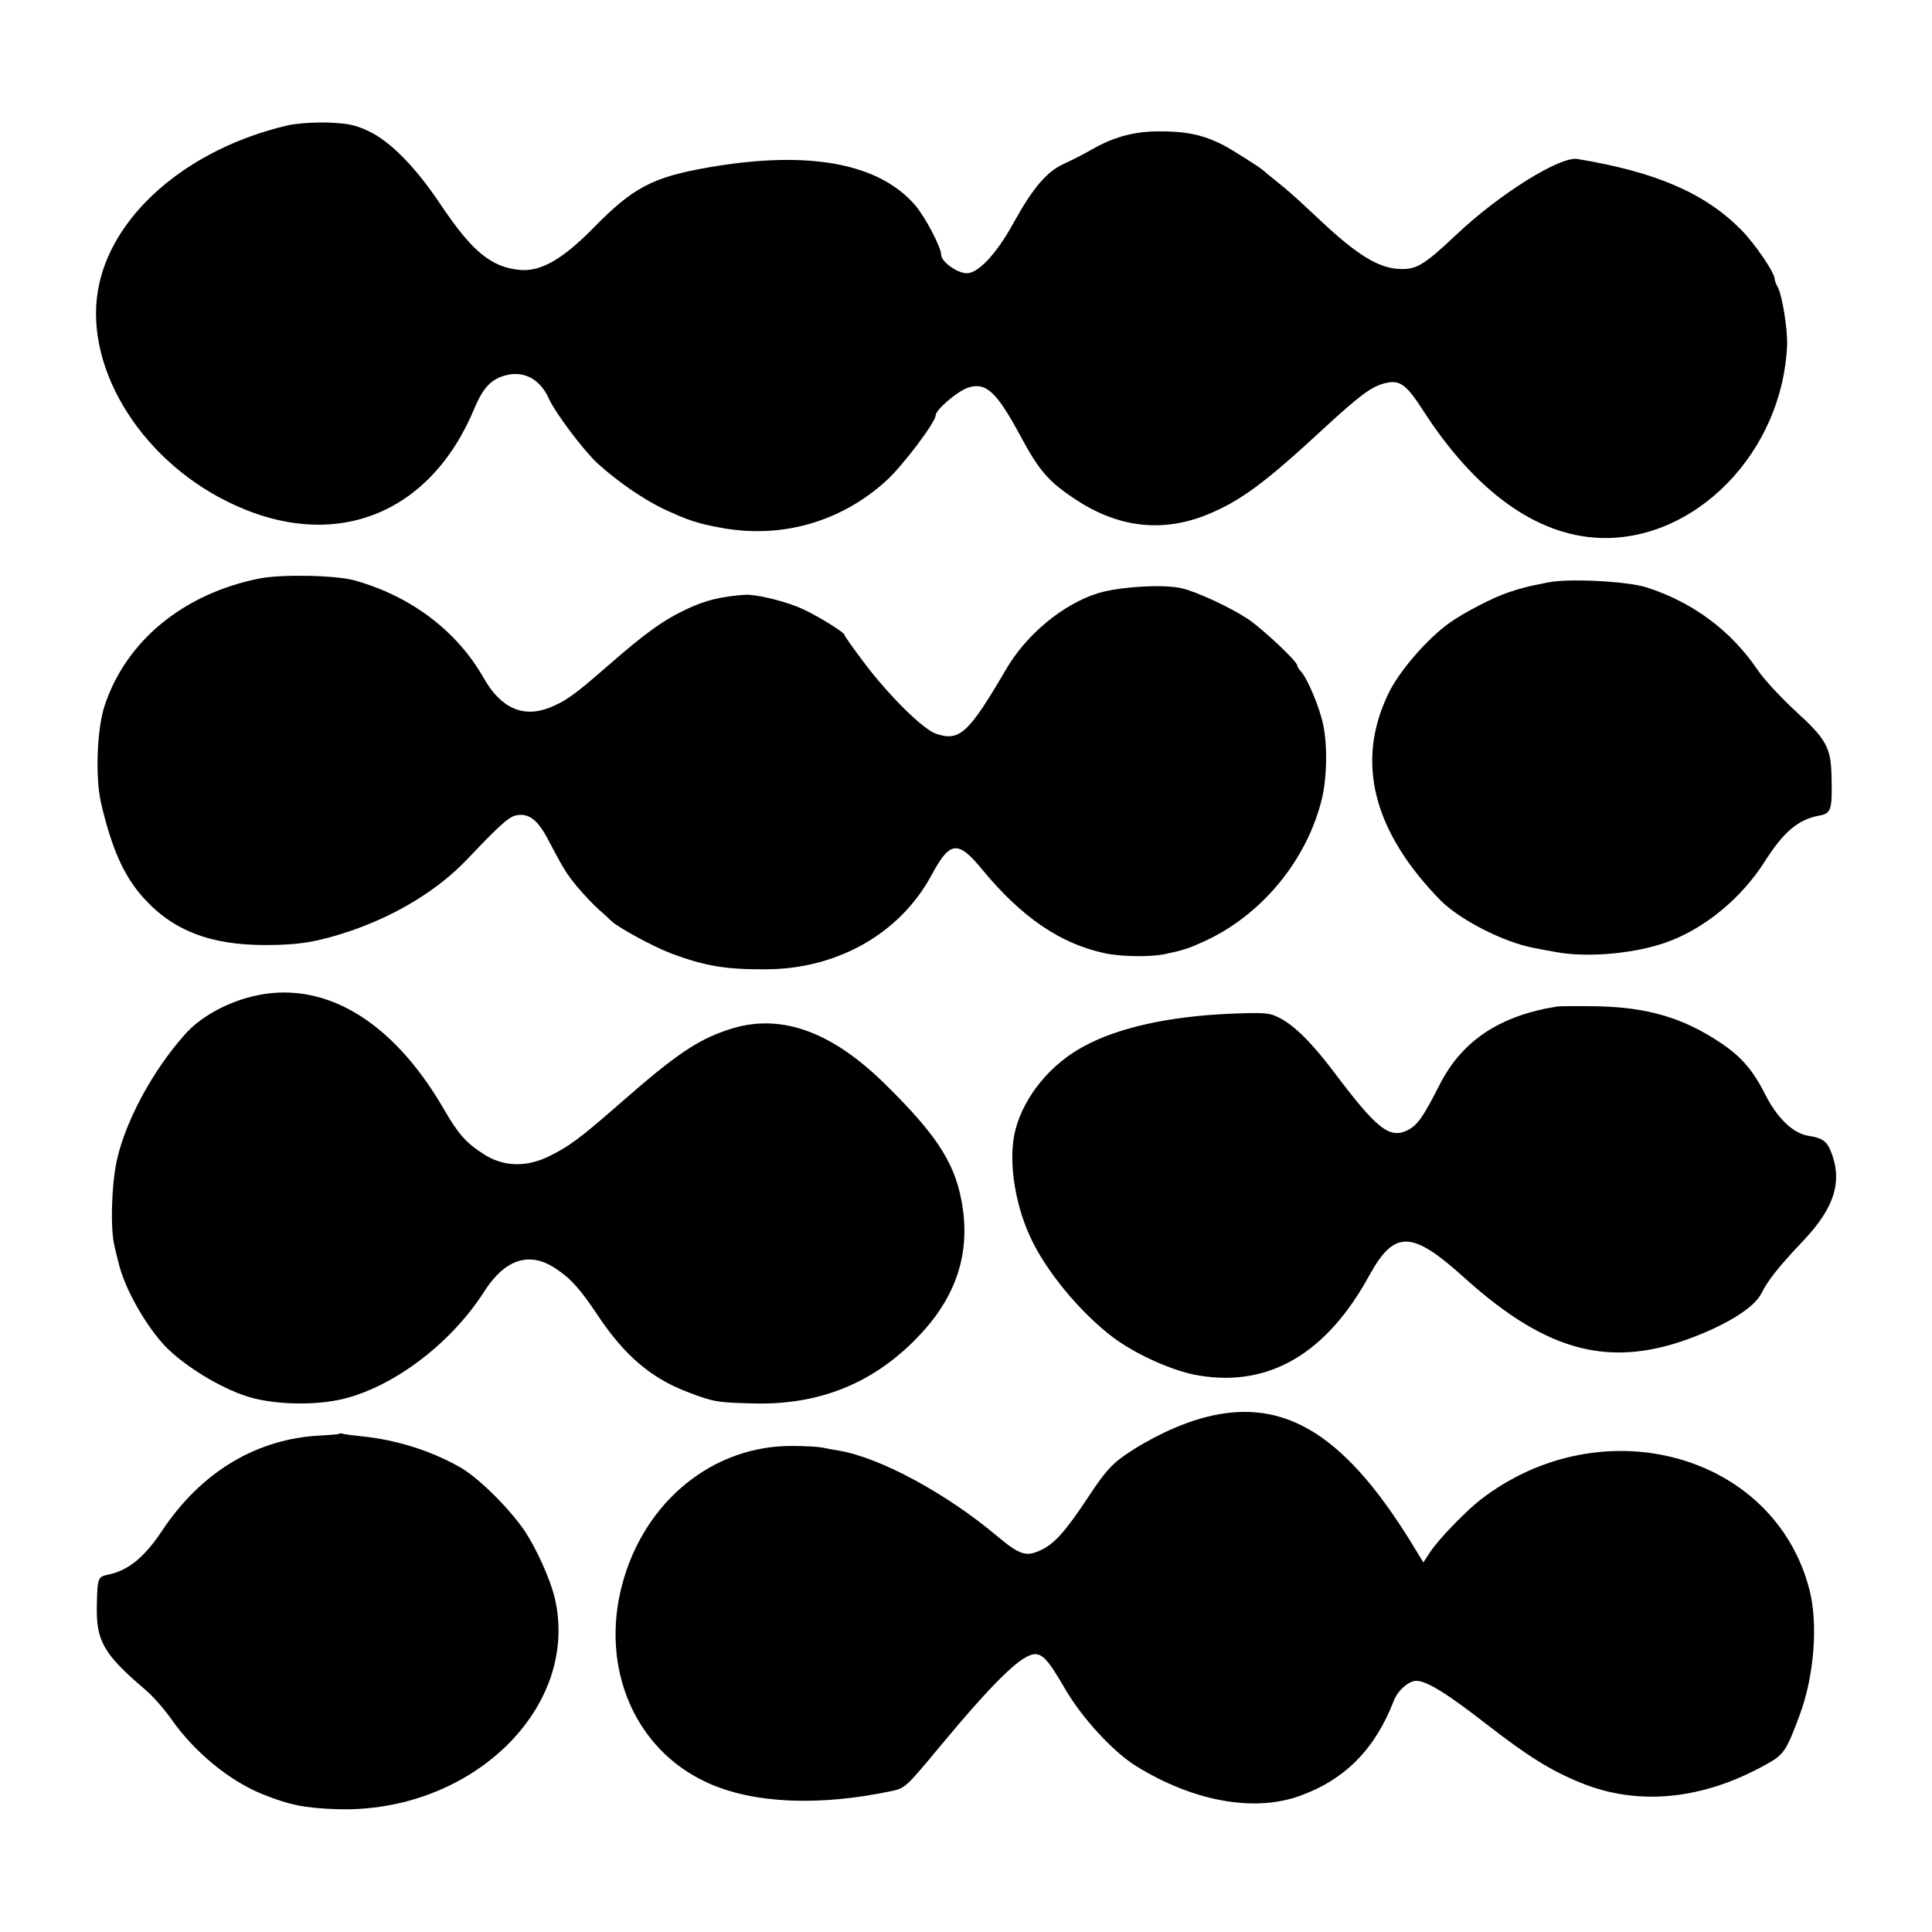
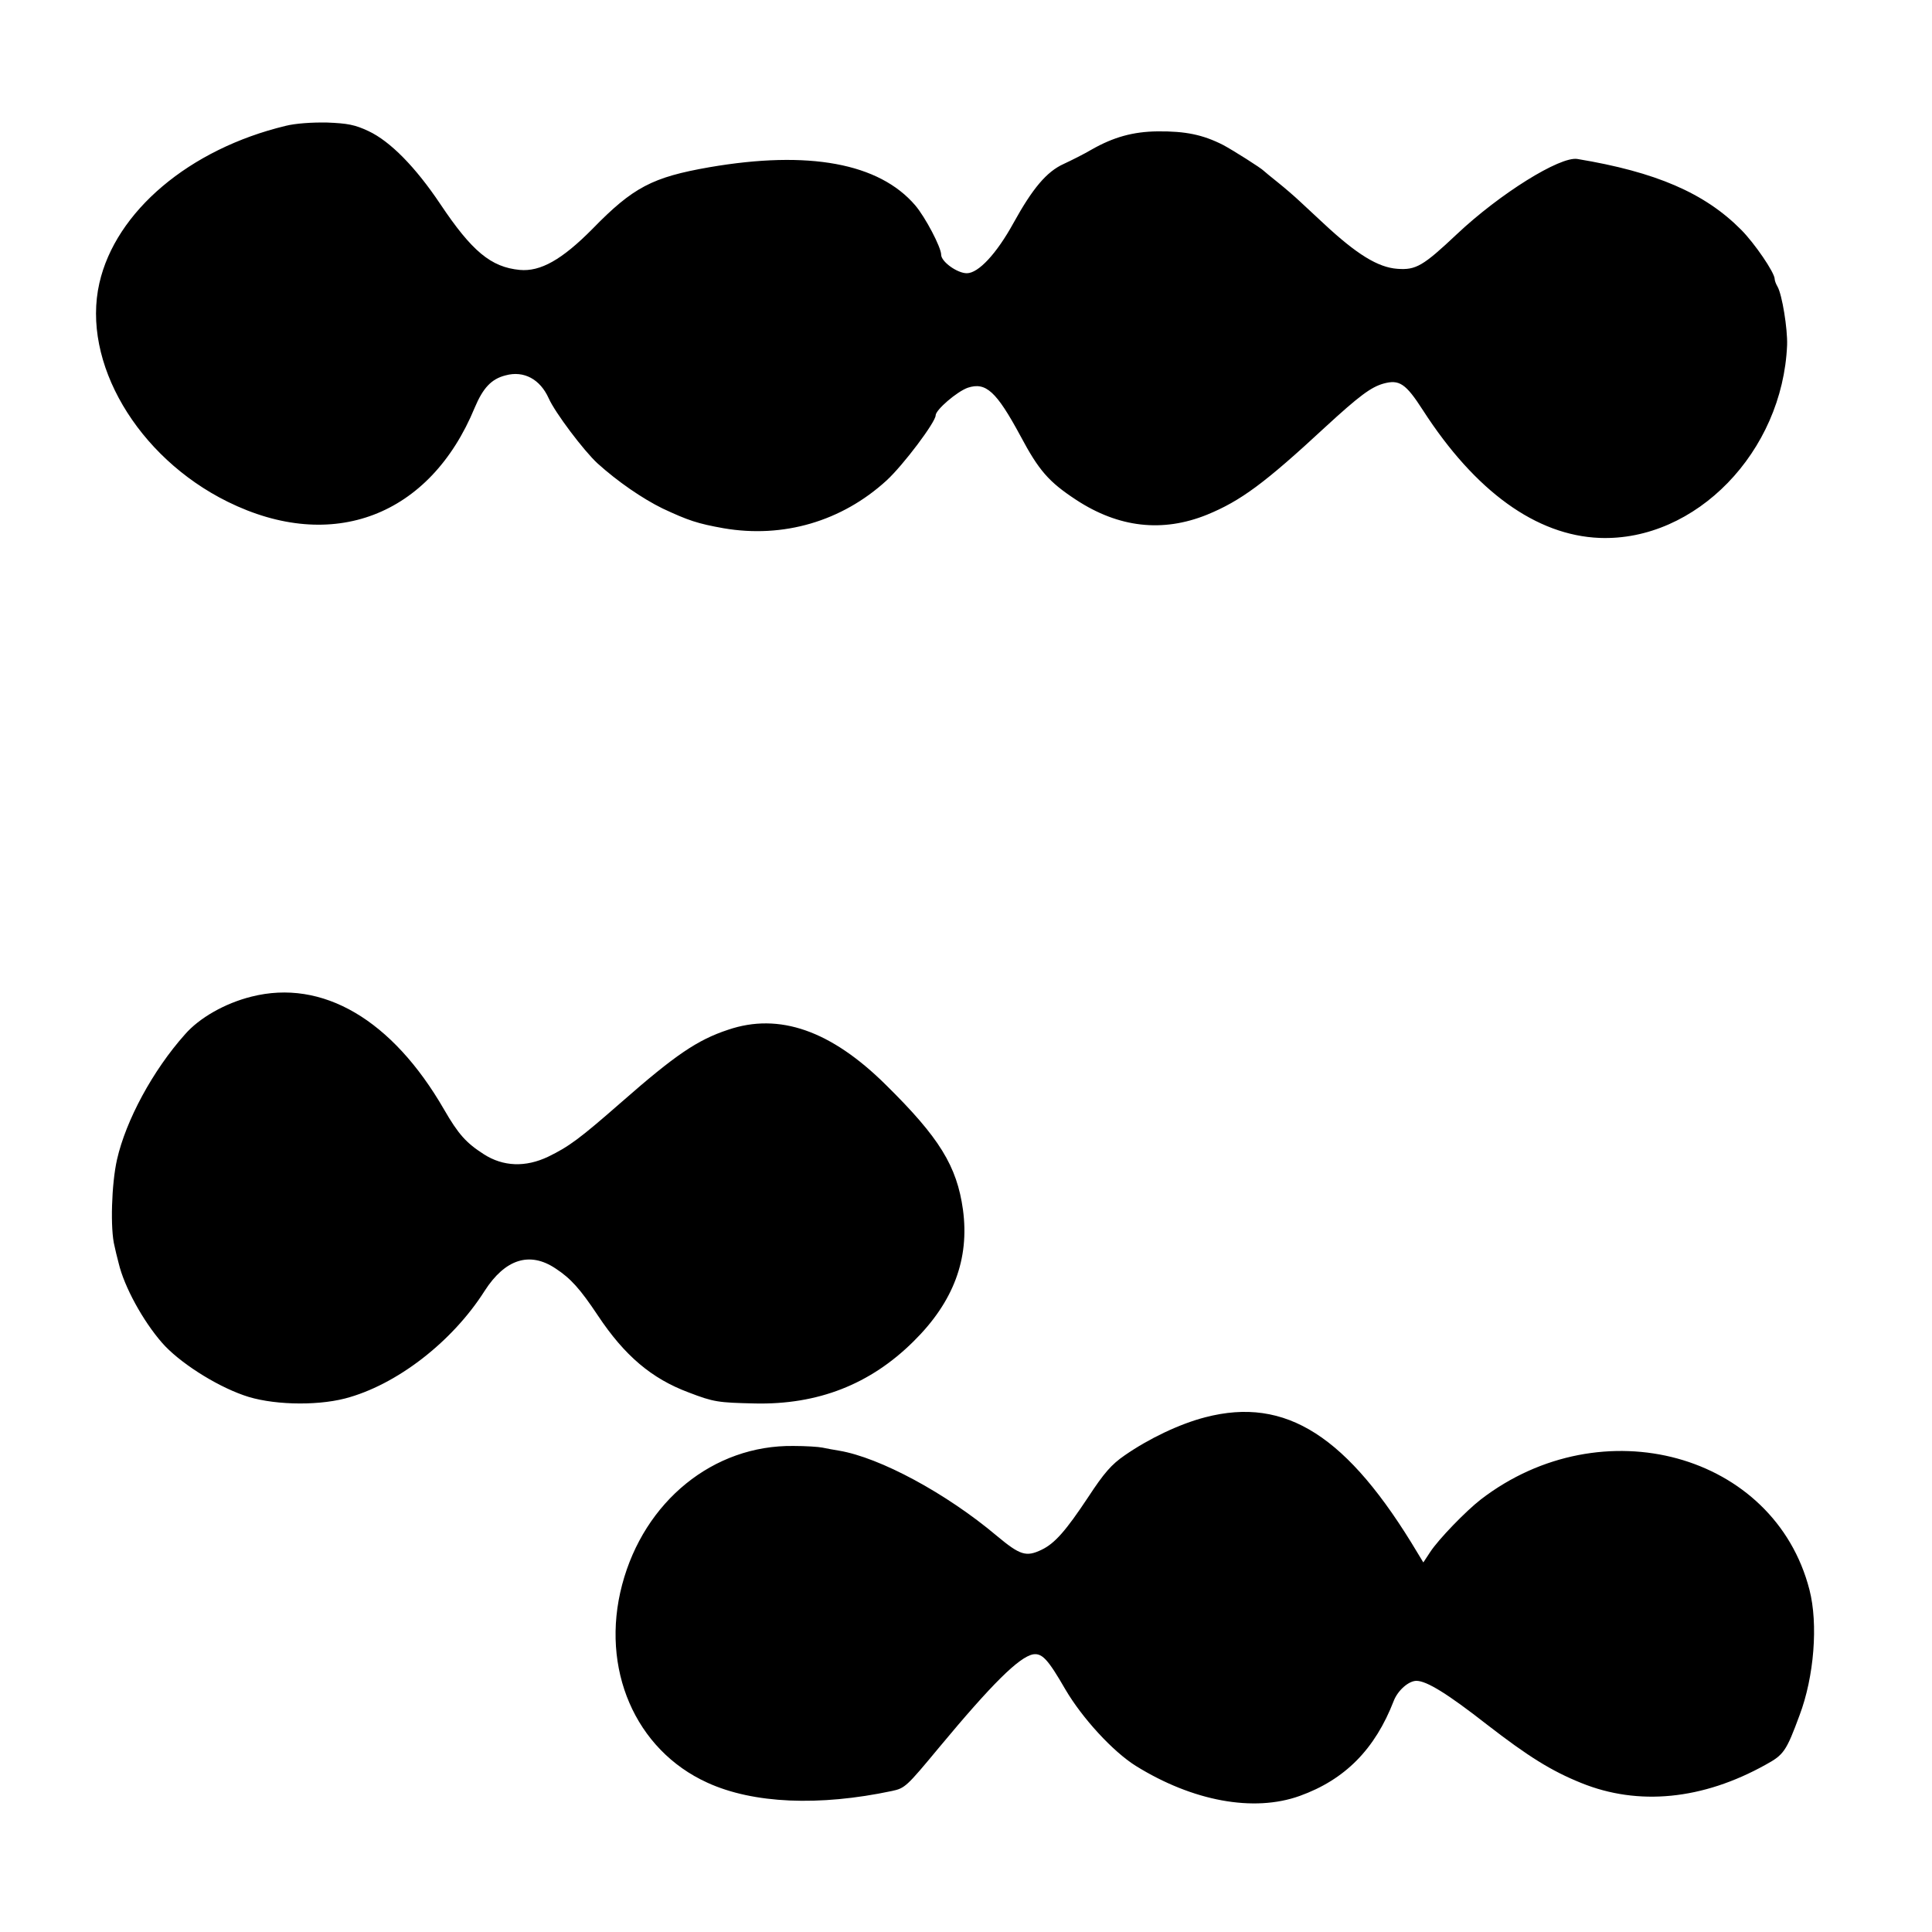
<svg xmlns="http://www.w3.org/2000/svg" version="1.0" width="700pt" height="700pt" viewBox="0 0 700 700" preserveAspectRatio="xMidYMid meet">
  <g transform="translate(0,700) scale(0.1,-0.1)" fill="#000000" stroke="none">
    <path d="M1035 6544 c-349 -84 -616 -310 -675 -570 -65 -286 137 -630 465 -792 379 -187 733 -52 895 341 30 71 60 104 112 117 66 18 125 -14 156 -83 23 -52 127 -190 177 -236 73 -66 162 -127 235 -163 94 -44 127 -55 222 -72 216 -37 428 25 590 173 61 56 178 212 178 236 0 20 77 86 116 100 66 22 104 -13 191 -174 67 -126 103 -167 202 -232 154 -101 313 -119 474 -54 122 50 209 114 428 317 124 114 166 145 211 158 58 16 81 1 144 -97 189 -293 410 -453 640 -462 348 -13 663 312 679 699 2 58 -18 183 -35 212 -6 10 -10 22 -10 27 0 23 -73 130 -122 179 -132 133 -309 209 -593 256 -63 10 -281 -126 -436 -272 -123 -116 -149 -131 -216 -126 -70 5 -147 52 -268 165 -27 25 -66 61 -85 79 -19 18 -55 49 -80 69 -25 20 -47 38 -50 41 -10 11 -115 77 -149 95 -73 37 -136 50 -237 49 -89 -1 -160 -21 -239 -66 -27 -16 -73 -39 -101 -52 -62 -28 -113 -89 -182 -214 -61 -111 -127 -182 -169 -182 -35 0 -93 42 -93 67 0 27 -58 137 -94 179 -131 153 -386 200 -746 138 -206 -36 -276 -72 -424 -224 -110 -111 -188 -155 -263 -148 -104 10 -173 67 -288 239 -89 133 -181 227 -260 264 -49 23 -75 28 -150 31 -54 1 -114 -3 -150 -12z" />
-     <path d="M940 4904 c-276 -55 -485 -227 -562 -464 -27 -85 -33 -258 -12 -349 39 -167 83 -265 153 -343 107 -120 245 -173 446 -172 121 0 188 12 305 51 169 58 319 150 424 261 114 120 147 150 173 157 45 11 78 -12 114 -78 62 -118 71 -132 112 -182 23 -27 57 -63 76 -80 19 -16 39 -35 45 -41 24 -24 155 -95 219 -119 121 -45 197 -58 342 -57 260 1 486 130 600 341 67 125 96 128 185 19 142 -172 283 -268 444 -302 62 -13 168 -14 221 -2 62 13 85 21 133 43 211 94 378 296 432 521 18 78 20 190 4 267 -14 65 -57 167 -81 193 -7 7 -13 17 -13 21 0 15 -125 132 -178 168 -67 44 -186 99 -242 112 -66 15 -225 5 -301 -18 -128 -40 -261 -150 -335 -278 -134 -229 -167 -260 -251 -232 -48 15 -174 140 -266 263 -37 49 -67 92 -67 95 0 11 -119 83 -172 103 -63 25 -153 45 -188 43 -87 -6 -144 -20 -210 -51 -87 -41 -151 -87 -285 -204 -124 -108 -154 -130 -214 -154 -97 -38 -178 -1 -240 110 -96 168 -262 294 -466 351 -69 19 -265 23 -345 7z" />
-     <path d="M5610 4890 c-77 -15 -92 -19 -144 -36 -57 -19 -163 -74 -216 -112 -81 -59 -181 -174 -220 -256 -119 -247 -55 -498 189 -748 72 -72 231 -153 341 -173 14 -3 47 -9 75 -14 120 -23 304 -5 419 41 131 51 258 158 339 285 70 110 122 154 199 168 43 8 47 22 44 140 -2 107 -18 136 -133 241 -52 48 -113 114 -135 147 -96 142 -236 246 -403 299 -69 22 -281 33 -355 18z" />
    <path d="M911 3389 c-96 -24 -189 -77 -241 -137 -117 -131 -214 -312 -246 -453 -20 -88 -25 -253 -9 -314 2 -11 9 -39 15 -62 20 -85 88 -209 157 -288 60 -69 190 -153 295 -190 96 -35 259 -40 368 -12 185 48 388 204 506 390 74 115 163 144 257 81 55 -36 89 -74 153 -170 97 -146 195 -229 329 -279 91 -35 107 -37 240 -40 228 -5 418 69 575 225 145 143 203 299 179 477 -22 158 -85 261 -280 453 -198 196 -386 262 -571 199 -112 -37 -192 -92 -385 -261 -153 -134 -191 -162 -267 -199 -82 -39 -163 -36 -233 9 -64 41 -92 72 -144 162 -188 326 -441 474 -698 409z" />
-     <path d="M5640 3353 c-209 -34 -344 -125 -425 -285 -57 -113 -79 -144 -113 -162 -67 -34 -112 1 -272 214 -79 104 -140 164 -194 192 -37 19 -52 20 -181 15 -221 -10 -403 -50 -528 -118 -120 -64 -215 -180 -247 -299 -28 -102 -7 -261 52 -390 55 -122 180 -274 300 -365 84 -63 222 -125 313 -139 255 -42 463 81 618 366 90 162 153 160 342 -11 305 -275 536 -333 845 -210 122 49 208 105 232 153 24 48 62 96 152 191 114 120 143 217 99 325 -15 36 -31 47 -82 55 -55 9 -113 65 -156 151 -44 87 -87 137 -163 187 -133 89 -263 127 -442 131 -69 1 -136 1 -150 -1z" />
    <path d="M4367 1865 c-93 -24 -204 -77 -292 -138 -48 -33 -75 -64 -132 -151 -81 -122 -121 -168 -169 -191 -56 -27 -78 -20 -162 50 -184 155 -424 284 -572 309 -19 3 -46 8 -60 11 -14 3 -61 6 -105 6 -290 4 -541 -200 -621 -503 -80 -303 47 -598 309 -717 166 -76 405 -86 669 -30 47 10 53 16 170 157 192 231 290 328 341 338 33 5 54 -18 117 -127 61 -104 172 -225 255 -277 206 -128 427 -169 594 -109 164 59 273 169 341 345 15 38 54 72 82 72 37 0 113 -47 255 -158 150 -116 233 -168 342 -212 207 -84 440 -61 668 66 66 36 75 49 123 179 53 140 68 331 36 455 -127 494 -752 665 -1191 327 -54 -42 -152 -143 -183 -190 l-25 -38 -20 33 c-254 426 -478 569 -770 493z" />
-     <path d="M1228 1805 c-1 -2 -30 -4 -63 -6 -233 -10 -435 -131 -577 -344 -64 -97 -123 -145 -195 -160 -38 -8 -40 -11 -42 -107 -4 -132 23 -180 173 -308 28 -23 71 -72 97 -109 84 -120 211 -224 331 -272 97 -39 152 -50 268 -54 487 -16 883 367 790 765 -16 68 -68 183 -111 246 -57 83 -169 193 -234 229 -106 60 -233 99 -355 111 -30 3 -60 7 -67 9 -6 2 -13 2 -15 0z" />
  </g>
</svg>